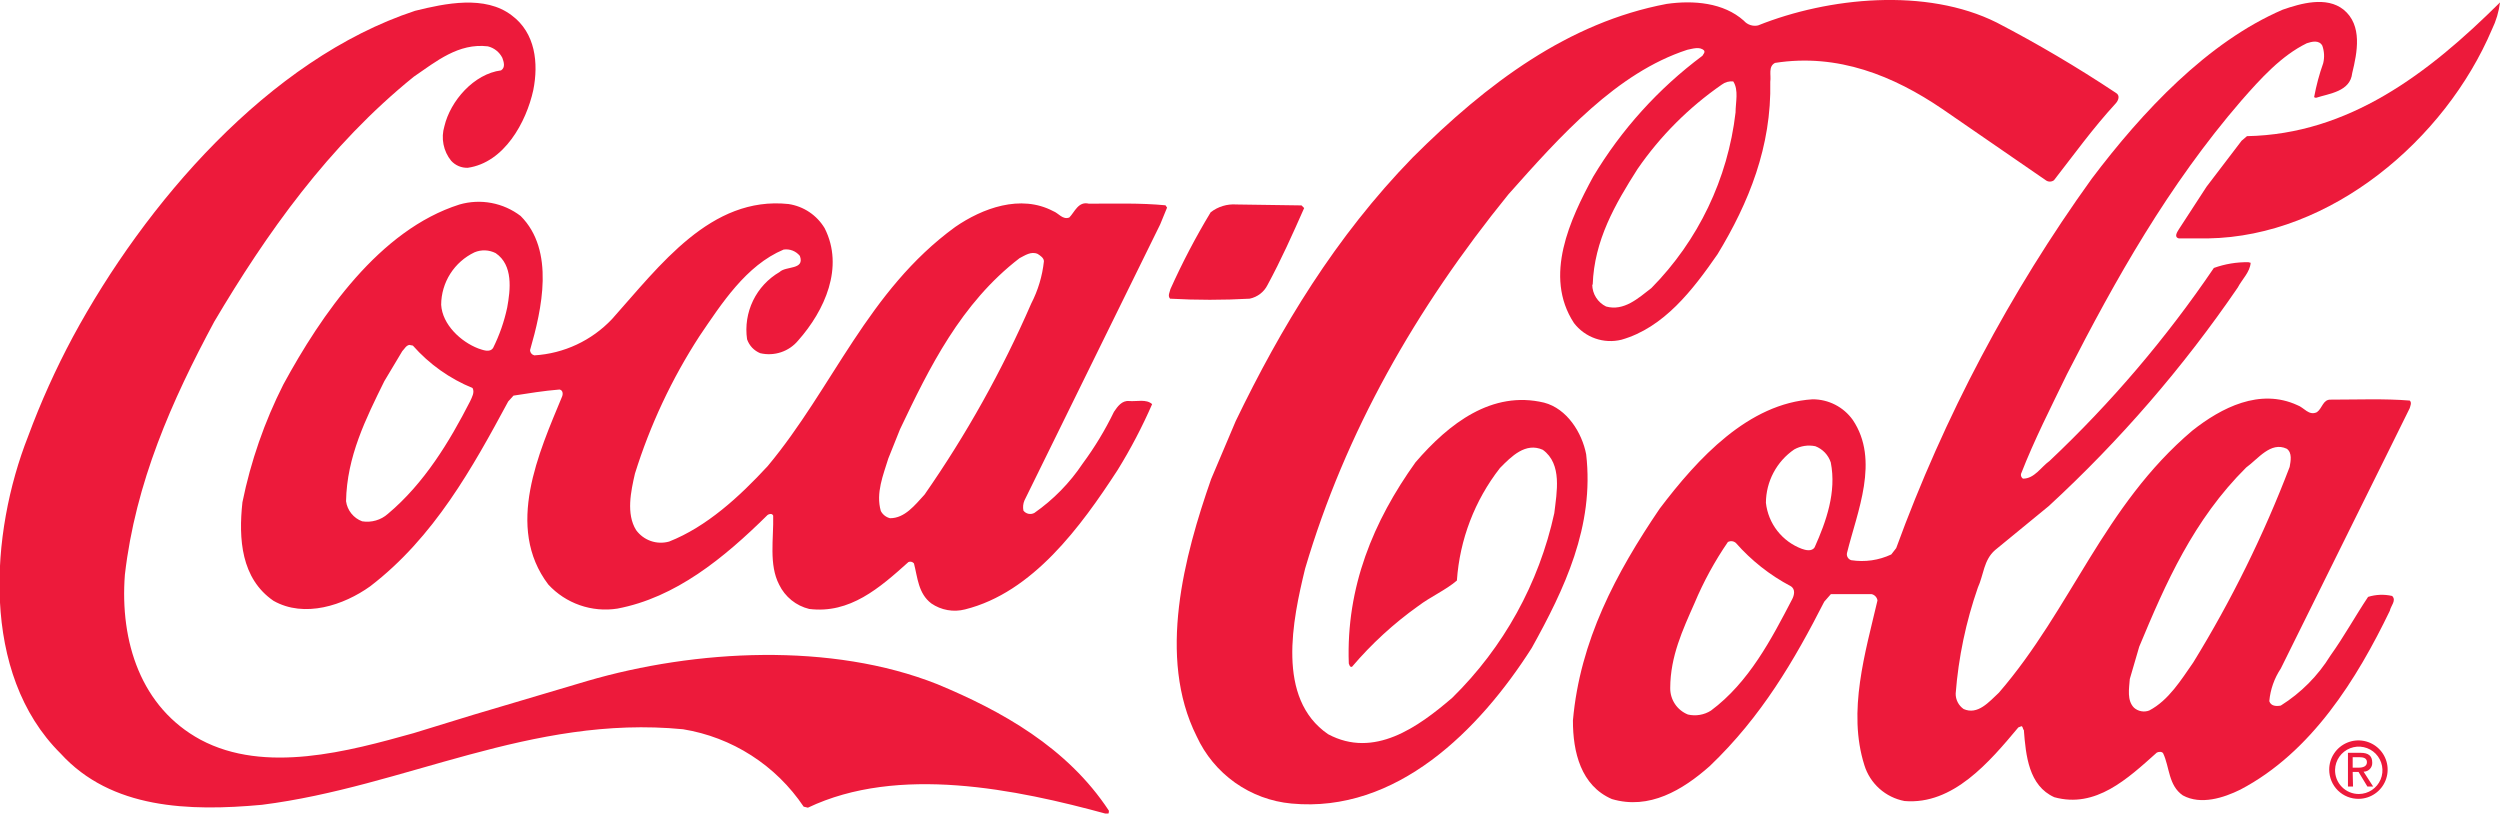
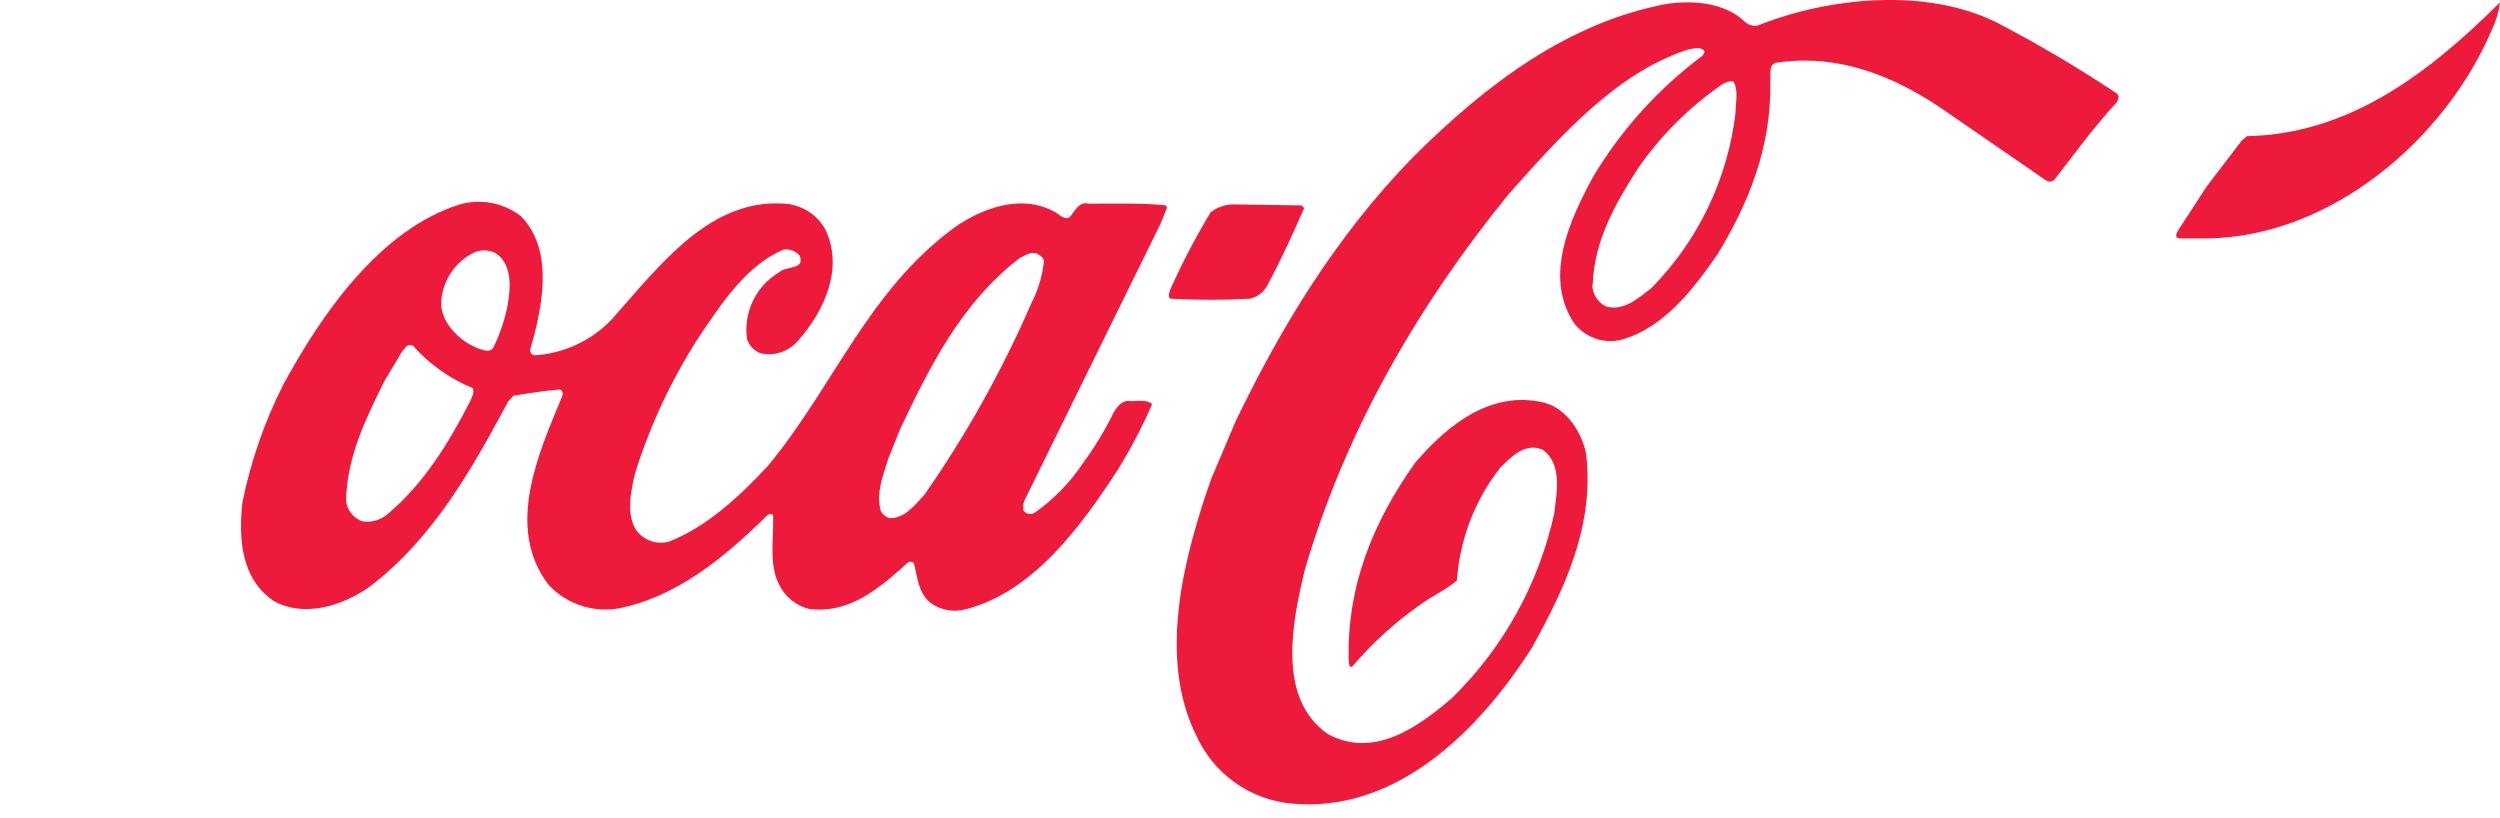
<svg xmlns="http://www.w3.org/2000/svg" width="110" height="36" viewBox="0 0 110 36" fill="none">
  <g clip-path="url(#clip0)">
-     <path d="M3.208 14.822C6.366 8.977 11.81 2.606 18.262 0.476C19.588 0.147 21.344 -0.223 22.518 0.678C23.56 1.452 23.702 2.778 23.464 3.967C23.156 5.374 22.189 7.155 20.58 7.383C20.443 7.387 20.307 7.362 20.182 7.309C20.056 7.256 19.943 7.175 19.851 7.074C19.681 6.865 19.566 6.617 19.514 6.352C19.462 6.088 19.475 5.814 19.553 5.556C19.816 4.438 20.853 3.249 22.047 3.097C22.25 2.965 22.164 2.717 22.103 2.545C22.04 2.42 21.95 2.309 21.84 2.222C21.73 2.134 21.602 2.072 21.465 2.039C20.175 1.887 19.198 2.697 18.207 3.375C14.452 6.411 11.719 10.282 9.427 14.153C7.555 17.635 5.961 21.238 5.495 25.286C5.268 28.236 6.204 31.131 8.825 32.548C11.669 34.066 15.348 33.054 18.197 32.259L20.813 31.455L25.843 29.962C30.614 28.57 36.586 28.256 41.241 30.104C44.054 31.272 46.959 32.882 48.791 35.67C48.791 35.741 48.791 35.832 48.705 35.816C44.712 34.724 39.515 33.646 35.548 35.538L35.361 35.493C34.756 34.592 33.973 33.825 33.06 33.239C32.147 32.653 31.123 32.261 30.053 32.087C23.348 31.439 17.827 34.617 11.522 35.412C8.324 35.705 4.898 35.604 2.667 33.155C-0.876 29.643 -0.435 23.444 1.235 19.204C1.791 17.699 2.451 16.235 3.208 14.822V14.822Z" fill="#ED1A3B" />
    <path d="M12.468 16.916C14.133 13.855 16.689 10.116 20.221 8.997C20.677 8.866 21.158 8.843 21.624 8.931C22.091 9.019 22.531 9.215 22.908 9.503C24.426 11.021 23.839 13.617 23.323 15.403C23.324 15.457 23.343 15.509 23.377 15.551C23.411 15.593 23.458 15.623 23.51 15.636C24.812 15.558 26.035 14.986 26.931 14.037C29.031 11.689 31.277 8.618 34.693 8.977C35.021 9.026 35.335 9.147 35.61 9.331C35.886 9.516 36.117 9.76 36.287 10.045C37.152 11.76 36.287 13.663 35.123 14.978C34.924 15.219 34.662 15.399 34.366 15.498C34.07 15.597 33.752 15.612 33.448 15.54C33.314 15.485 33.193 15.402 33.093 15.297C32.994 15.191 32.918 15.065 32.871 14.928C32.787 14.348 32.879 13.756 33.134 13.228C33.389 12.701 33.796 12.262 34.303 11.968C34.582 11.694 35.422 11.887 35.194 11.259C35.109 11.155 34.999 11.075 34.874 11.026C34.749 10.977 34.613 10.962 34.48 10.981C32.826 11.674 31.743 13.369 30.776 14.791C29.559 16.668 28.604 18.703 27.938 20.838C27.761 21.607 27.543 22.609 27.988 23.323C28.15 23.545 28.375 23.713 28.635 23.804C28.895 23.894 29.176 23.903 29.441 23.829C31.085 23.181 32.527 21.866 33.782 20.504C36.656 17.058 38.179 12.792 42.025 9.989C43.22 9.164 44.905 8.532 46.342 9.291C46.575 9.377 46.762 9.685 47.05 9.569C47.283 9.336 47.445 8.845 47.91 8.962C48.973 8.962 50.193 8.926 51.281 9.033L51.351 9.134L51.048 9.873L45.077 22.017C45.016 22.159 45 22.316 45.031 22.468C45.086 22.539 45.165 22.588 45.253 22.607C45.341 22.625 45.433 22.612 45.512 22.569C46.349 21.984 47.07 21.248 47.637 20.398C48.166 19.683 48.626 18.921 49.014 18.121C49.17 17.888 49.363 17.615 49.681 17.645C50 17.676 50.435 17.544 50.694 17.782C50.257 18.783 49.75 19.752 49.175 20.681C47.556 23.171 45.441 26.07 42.461 26.814C42.209 26.879 41.946 26.889 41.691 26.843C41.435 26.798 41.192 26.698 40.978 26.551C40.401 26.111 40.376 25.413 40.214 24.79C40.185 24.755 40.146 24.73 40.102 24.719C40.059 24.708 40.012 24.712 39.971 24.73C38.701 25.873 37.39 27.017 35.604 26.794C35.319 26.724 35.052 26.593 34.824 26.408C34.596 26.223 34.411 25.991 34.283 25.726C33.823 24.841 34.045 23.702 34.02 22.69C33.974 22.574 33.833 22.614 33.772 22.66C31.834 24.573 29.724 26.293 27.163 26.779C26.609 26.865 26.043 26.814 25.513 26.629C24.984 26.445 24.508 26.133 24.127 25.721C22.204 23.191 23.722 19.892 24.734 17.443C24.78 17.326 24.765 17.165 24.618 17.139C23.925 17.195 23.252 17.306 22.594 17.407L22.361 17.665C20.797 20.565 19.102 23.642 16.289 25.797C15.125 26.632 13.394 27.209 12.033 26.435C10.611 25.458 10.49 23.712 10.667 22.098C11.033 20.298 11.639 18.555 12.468 16.916V16.916ZM16.911 16.77C16.096 18.424 15.262 20.089 15.226 22.053C15.253 22.251 15.333 22.438 15.458 22.593C15.583 22.749 15.747 22.869 15.935 22.938C16.136 22.971 16.342 22.958 16.538 22.901C16.735 22.845 16.915 22.745 17.068 22.609C18.672 21.263 19.78 19.426 20.686 17.655C20.762 17.483 20.894 17.266 20.793 17.073C19.785 16.661 18.887 16.022 18.166 15.206L18.009 15.176C17.863 15.206 17.802 15.348 17.701 15.449L16.911 16.77ZM19.411 13.41C19.462 14.28 20.276 15.039 21.046 15.333C21.233 15.393 21.552 15.535 21.698 15.307C21.977 14.745 22.185 14.15 22.316 13.536C22.462 12.737 22.584 11.664 21.81 11.138C21.666 11.065 21.509 11.024 21.348 11.017C21.187 11.011 21.027 11.04 20.878 11.102C20.442 11.31 20.072 11.636 19.812 12.045C19.553 12.453 19.414 12.926 19.411 13.41V13.41ZM39.085 20.175C38.863 20.899 38.529 21.693 38.756 22.483C38.797 22.562 38.854 22.631 38.924 22.686C38.994 22.741 39.075 22.78 39.161 22.802C39.814 22.802 40.254 22.225 40.679 21.764C42.519 19.123 44.092 16.306 45.375 13.354C45.674 12.775 45.863 12.145 45.932 11.497C45.932 11.35 45.775 11.249 45.659 11.173C45.365 11.042 45.092 11.244 44.859 11.36C42.278 13.344 40.887 16.183 39.602 18.885L39.085 20.175Z" fill="#ED1A3B" />
    <path d="M51.498 12.722C52.02 11.56 52.611 10.431 53.269 9.341C53.591 9.09 53.995 8.967 54.403 8.997L57.267 9.038L57.383 9.154C56.877 10.298 56.371 11.431 55.774 12.534C55.697 12.689 55.587 12.824 55.45 12.929C55.313 13.034 55.154 13.107 54.985 13.142C53.819 13.207 52.649 13.207 51.483 13.142C51.367 13.01 51.473 12.853 51.498 12.722Z" fill="#ED1A3B" />
    <path d="M54.372 18.526C56.361 14.407 58.755 10.429 62.155 6.933C65.449 3.648 69.017 0.987 73.333 0.172C74.512 0.005 75.833 0.111 76.729 0.911C76.805 0.999 76.903 1.065 77.014 1.101C77.124 1.138 77.243 1.144 77.356 1.118C80.453 -0.121 84.754 -0.557 87.856 0.992C89.654 1.927 91.4 2.958 93.088 4.079C93.306 4.195 93.205 4.428 93.088 4.554C92.076 5.657 91.267 6.786 90.376 7.929C90.324 7.969 90.26 7.99 90.194 7.99C90.128 7.99 90.064 7.969 90.012 7.929L85.458 4.792C83.327 3.345 80.873 2.333 78.1 2.768C77.791 2.93 77.938 3.304 77.892 3.598C77.953 6.442 76.946 8.926 75.57 11.188C74.477 12.767 73.207 14.417 71.344 14.948C70.963 15.042 70.561 15.023 70.19 14.892C69.819 14.762 69.494 14.526 69.255 14.214C67.898 12.145 69.098 9.625 70.095 7.783C71.334 5.708 72.969 3.898 74.907 2.454C74.947 2.378 75.033 2.307 74.978 2.221C74.79 2.034 74.472 2.146 74.239 2.191C71.137 3.203 68.673 5.961 66.37 8.552C62.287 13.582 59.19 19.032 57.424 25.023C56.877 27.275 56.138 30.731 58.436 32.305C60.46 33.388 62.388 32.001 63.901 30.701C66.156 28.488 67.716 25.665 68.389 22.579C68.496 21.663 68.749 20.418 67.883 19.791C67.129 19.452 66.507 20.074 65.996 20.595C64.886 22.02 64.227 23.743 64.103 25.544C63.597 25.974 62.955 26.248 62.398 26.668C61.321 27.435 60.344 28.332 59.488 29.339C59.387 29.365 59.372 29.248 59.347 29.193C59.225 25.823 60.429 22.933 62.282 20.342C63.754 18.632 65.647 17.169 67.939 17.716C68.951 17.979 69.609 19.042 69.791 19.988C70.16 23.156 68.829 25.929 67.397 28.509C65.09 32.133 61.442 35.791 56.827 35.356C55.932 35.274 55.075 34.956 54.342 34.437C53.609 33.917 53.026 33.213 52.652 32.396C50.906 28.914 52.115 24.446 53.289 21.081L54.372 18.526ZM70.059 12.524C70.061 12.725 70.118 12.922 70.226 13.091C70.333 13.261 70.486 13.398 70.666 13.486C71.451 13.703 72.078 13.126 72.66 12.676C74.723 10.586 76.026 7.866 76.364 4.949C76.364 4.514 76.511 3.962 76.263 3.583C76.082 3.564 75.902 3.614 75.757 3.724C74.308 4.727 73.053 5.984 72.053 7.434C71.066 8.982 70.145 10.576 70.079 12.524H70.059Z" fill="#ED1A3B" />
-     <path d="M73.025 22.382C74.704 20.165 76.931 17.746 79.755 17.569C80.1 17.569 80.44 17.65 80.748 17.808C81.055 17.965 81.32 18.194 81.521 18.475C82.72 20.251 81.713 22.523 81.268 24.33C81.253 24.397 81.264 24.467 81.299 24.526C81.334 24.585 81.389 24.629 81.455 24.649C82.054 24.742 82.667 24.654 83.216 24.396L83.433 24.117C85.545 18.332 88.439 12.863 92.036 7.864C94.267 4.909 97.126 1.852 100.441 0.425C101.23 0.152 102.364 -0.177 103.118 0.425C103.958 1.113 103.72 2.302 103.497 3.218C103.411 4.033 102.485 4.114 101.914 4.301C101.883 4.301 101.853 4.301 101.822 4.271C101.916 3.763 102.049 3.264 102.222 2.778C102.283 2.523 102.269 2.256 102.182 2.009C102.035 1.746 101.716 1.832 101.499 1.903C100.38 2.449 99.475 3.451 98.614 4.433C95.406 8.152 93.083 12.286 90.948 16.461C90.245 17.913 89.511 19.345 88.924 20.853C88.916 20.893 88.92 20.933 88.935 20.97C88.951 21.007 88.977 21.039 89.01 21.061C89.516 21.061 89.799 20.555 90.179 20.282C92.891 17.723 95.316 14.876 97.41 11.79C97.896 11.615 98.411 11.529 98.928 11.537L99.029 11.563C98.999 11.973 98.65 12.291 98.462 12.651C96.063 16.159 93.274 19.385 90.148 22.265L87.785 24.203C87.279 24.639 87.279 25.306 87.026 25.853C86.501 27.358 86.173 28.924 86.05 30.513C86.047 30.647 86.078 30.779 86.139 30.899C86.2 31.018 86.289 31.12 86.399 31.197C87.021 31.475 87.517 30.883 87.952 30.478C91.145 26.784 92.557 22.255 96.464 18.946C97.744 17.934 99.434 17.068 101.084 17.827C101.377 17.929 101.59 18.308 101.944 18.136C102.187 17.964 102.207 17.569 102.556 17.584C103.7 17.584 104.924 17.534 106.028 17.625C106.129 17.716 106.053 17.858 106.028 17.959L105.238 19.558L100.355 29.415C100.069 29.845 99.895 30.339 99.849 30.852C99.92 31.07 100.153 31.085 100.355 31.045C101.243 30.488 101.991 29.735 102.541 28.843C103.143 28.003 103.624 27.118 104.196 26.263C104.538 26.156 104.903 26.142 105.253 26.222C105.456 26.415 105.193 26.657 105.152 26.875C103.715 29.851 101.716 33.099 98.574 34.744C97.845 35.103 96.838 35.432 96.044 34.997C95.406 34.557 95.467 33.757 95.178 33.145C95.123 33.059 94.976 33.074 94.9 33.114C93.605 34.273 92.208 35.579 90.391 35.078C89.263 34.572 89.136 33.241 89.05 32.123C88.995 32.077 89.02 31.991 88.949 31.951L88.807 32.006C87.537 33.524 85.933 35.427 83.798 35.245C83.388 35.167 83.006 34.979 82.695 34.701C82.384 34.423 82.154 34.065 82.032 33.666C81.283 31.298 82.077 28.702 82.609 26.42C82.599 26.352 82.568 26.289 82.521 26.239C82.474 26.189 82.413 26.155 82.346 26.141H80.559L80.266 26.475C78.95 29.056 77.503 31.536 75.231 33.706C74.037 34.764 72.564 35.645 70.924 35.159C69.563 34.572 69.204 33.089 69.209 31.698C69.518 28.196 71.097 25.226 73.025 22.382ZM73.49 30.27C73.486 30.521 73.559 30.767 73.698 30.976C73.837 31.185 74.036 31.346 74.269 31.439C74.441 31.479 74.619 31.484 74.792 31.454C74.966 31.425 75.132 31.361 75.281 31.267C76.956 30.023 77.948 28.11 78.854 26.369C78.945 26.197 79.016 25.919 78.783 25.787C77.873 25.306 77.059 24.663 76.379 23.89C76.332 23.849 76.274 23.822 76.212 23.814C76.15 23.806 76.087 23.817 76.03 23.844C75.449 24.69 74.955 25.594 74.558 26.541C74.037 27.72 73.495 28.879 73.49 30.27ZM77.7 22.123C77.75 22.574 77.924 23.002 78.203 23.359C78.482 23.716 78.854 23.989 79.279 24.148C79.441 24.208 79.729 24.279 79.846 24.077C80.352 22.948 80.812 21.653 80.554 20.347C80.501 20.186 80.413 20.037 80.296 19.914C80.178 19.791 80.035 19.695 79.876 19.634C79.559 19.568 79.228 19.618 78.945 19.776C78.563 20.037 78.251 20.387 78.034 20.796C77.817 21.205 77.703 21.661 77.7 22.123V22.123ZM93.711 29.876C93.68 30.301 93.579 30.822 93.898 31.141C93.988 31.22 94.097 31.273 94.215 31.294C94.333 31.316 94.454 31.305 94.566 31.262C95.426 30.812 95.978 29.901 96.504 29.147C98.183 26.418 99.602 23.538 100.745 20.545C100.79 20.287 100.866 19.922 100.618 19.745C99.91 19.411 99.353 20.196 98.832 20.57C96.514 22.872 95.29 25.656 94.126 28.454L93.711 29.876Z" fill="#ED1A3B" />
    <path d="M97.086 8.218L98.629 6.194L98.867 5.991C103.34 5.905 106.837 3.249 110 0.106C109.948 0.52 109.829 0.921 109.646 1.295C107.581 6.153 102.561 10.404 97.152 10.49H95.872C95.639 10.434 95.801 10.202 95.872 10.085L97.086 8.218Z" fill="#ED1A3B" />
-     <path d="M102.743 33.863C102.749 33.659 102.815 33.46 102.933 33.293C103.051 33.126 103.216 32.997 103.406 32.923C103.597 32.848 103.805 32.831 104.005 32.875C104.205 32.918 104.388 33.019 104.531 33.165C104.674 33.312 104.771 33.497 104.809 33.698C104.848 33.899 104.826 34.107 104.747 34.296C104.668 34.485 104.535 34.646 104.365 34.76C104.195 34.874 103.996 34.935 103.791 34.936C103.651 34.937 103.512 34.909 103.383 34.855C103.254 34.801 103.137 34.722 103.04 34.622C102.942 34.522 102.865 34.403 102.814 34.273C102.763 34.142 102.739 34.003 102.743 33.863V33.863ZM103.791 35.149C104.044 35.145 104.291 35.066 104.499 34.922C104.708 34.779 104.87 34.576 104.964 34.341C105.058 34.106 105.081 33.848 105.029 33.6C104.977 33.352 104.853 33.125 104.672 32.947C104.492 32.77 104.263 32.649 104.014 32.601C103.765 32.553 103.508 32.58 103.274 32.678C103.041 32.776 102.841 32.94 102.701 33.151C102.56 33.362 102.485 33.61 102.485 33.863C102.485 34.034 102.518 34.203 102.584 34.361C102.649 34.518 102.746 34.661 102.867 34.781C102.989 34.901 103.133 34.995 103.292 35.058C103.451 35.121 103.62 35.152 103.791 35.149V35.149ZM103.518 33.965H103.776L104.165 34.607H104.418L103.998 33.954C104.05 33.955 104.102 33.944 104.15 33.923C104.197 33.903 104.24 33.872 104.276 33.834C104.312 33.796 104.339 33.752 104.357 33.703C104.374 33.654 104.381 33.602 104.378 33.55C104.378 33.256 104.206 33.124 103.872 33.124H103.31V34.607H103.533L103.518 33.965ZM103.518 33.777V33.317H103.821C103.978 33.317 104.145 33.352 104.145 33.534C104.145 33.717 103.978 33.777 103.786 33.777H103.518Z" fill="#ED1A3B" />
  </g>
  <defs>
    <clipPath id="clip0">
      <rect width="110" height="35.796" fill="white" />
    </clipPath>
  </defs>
</svg>